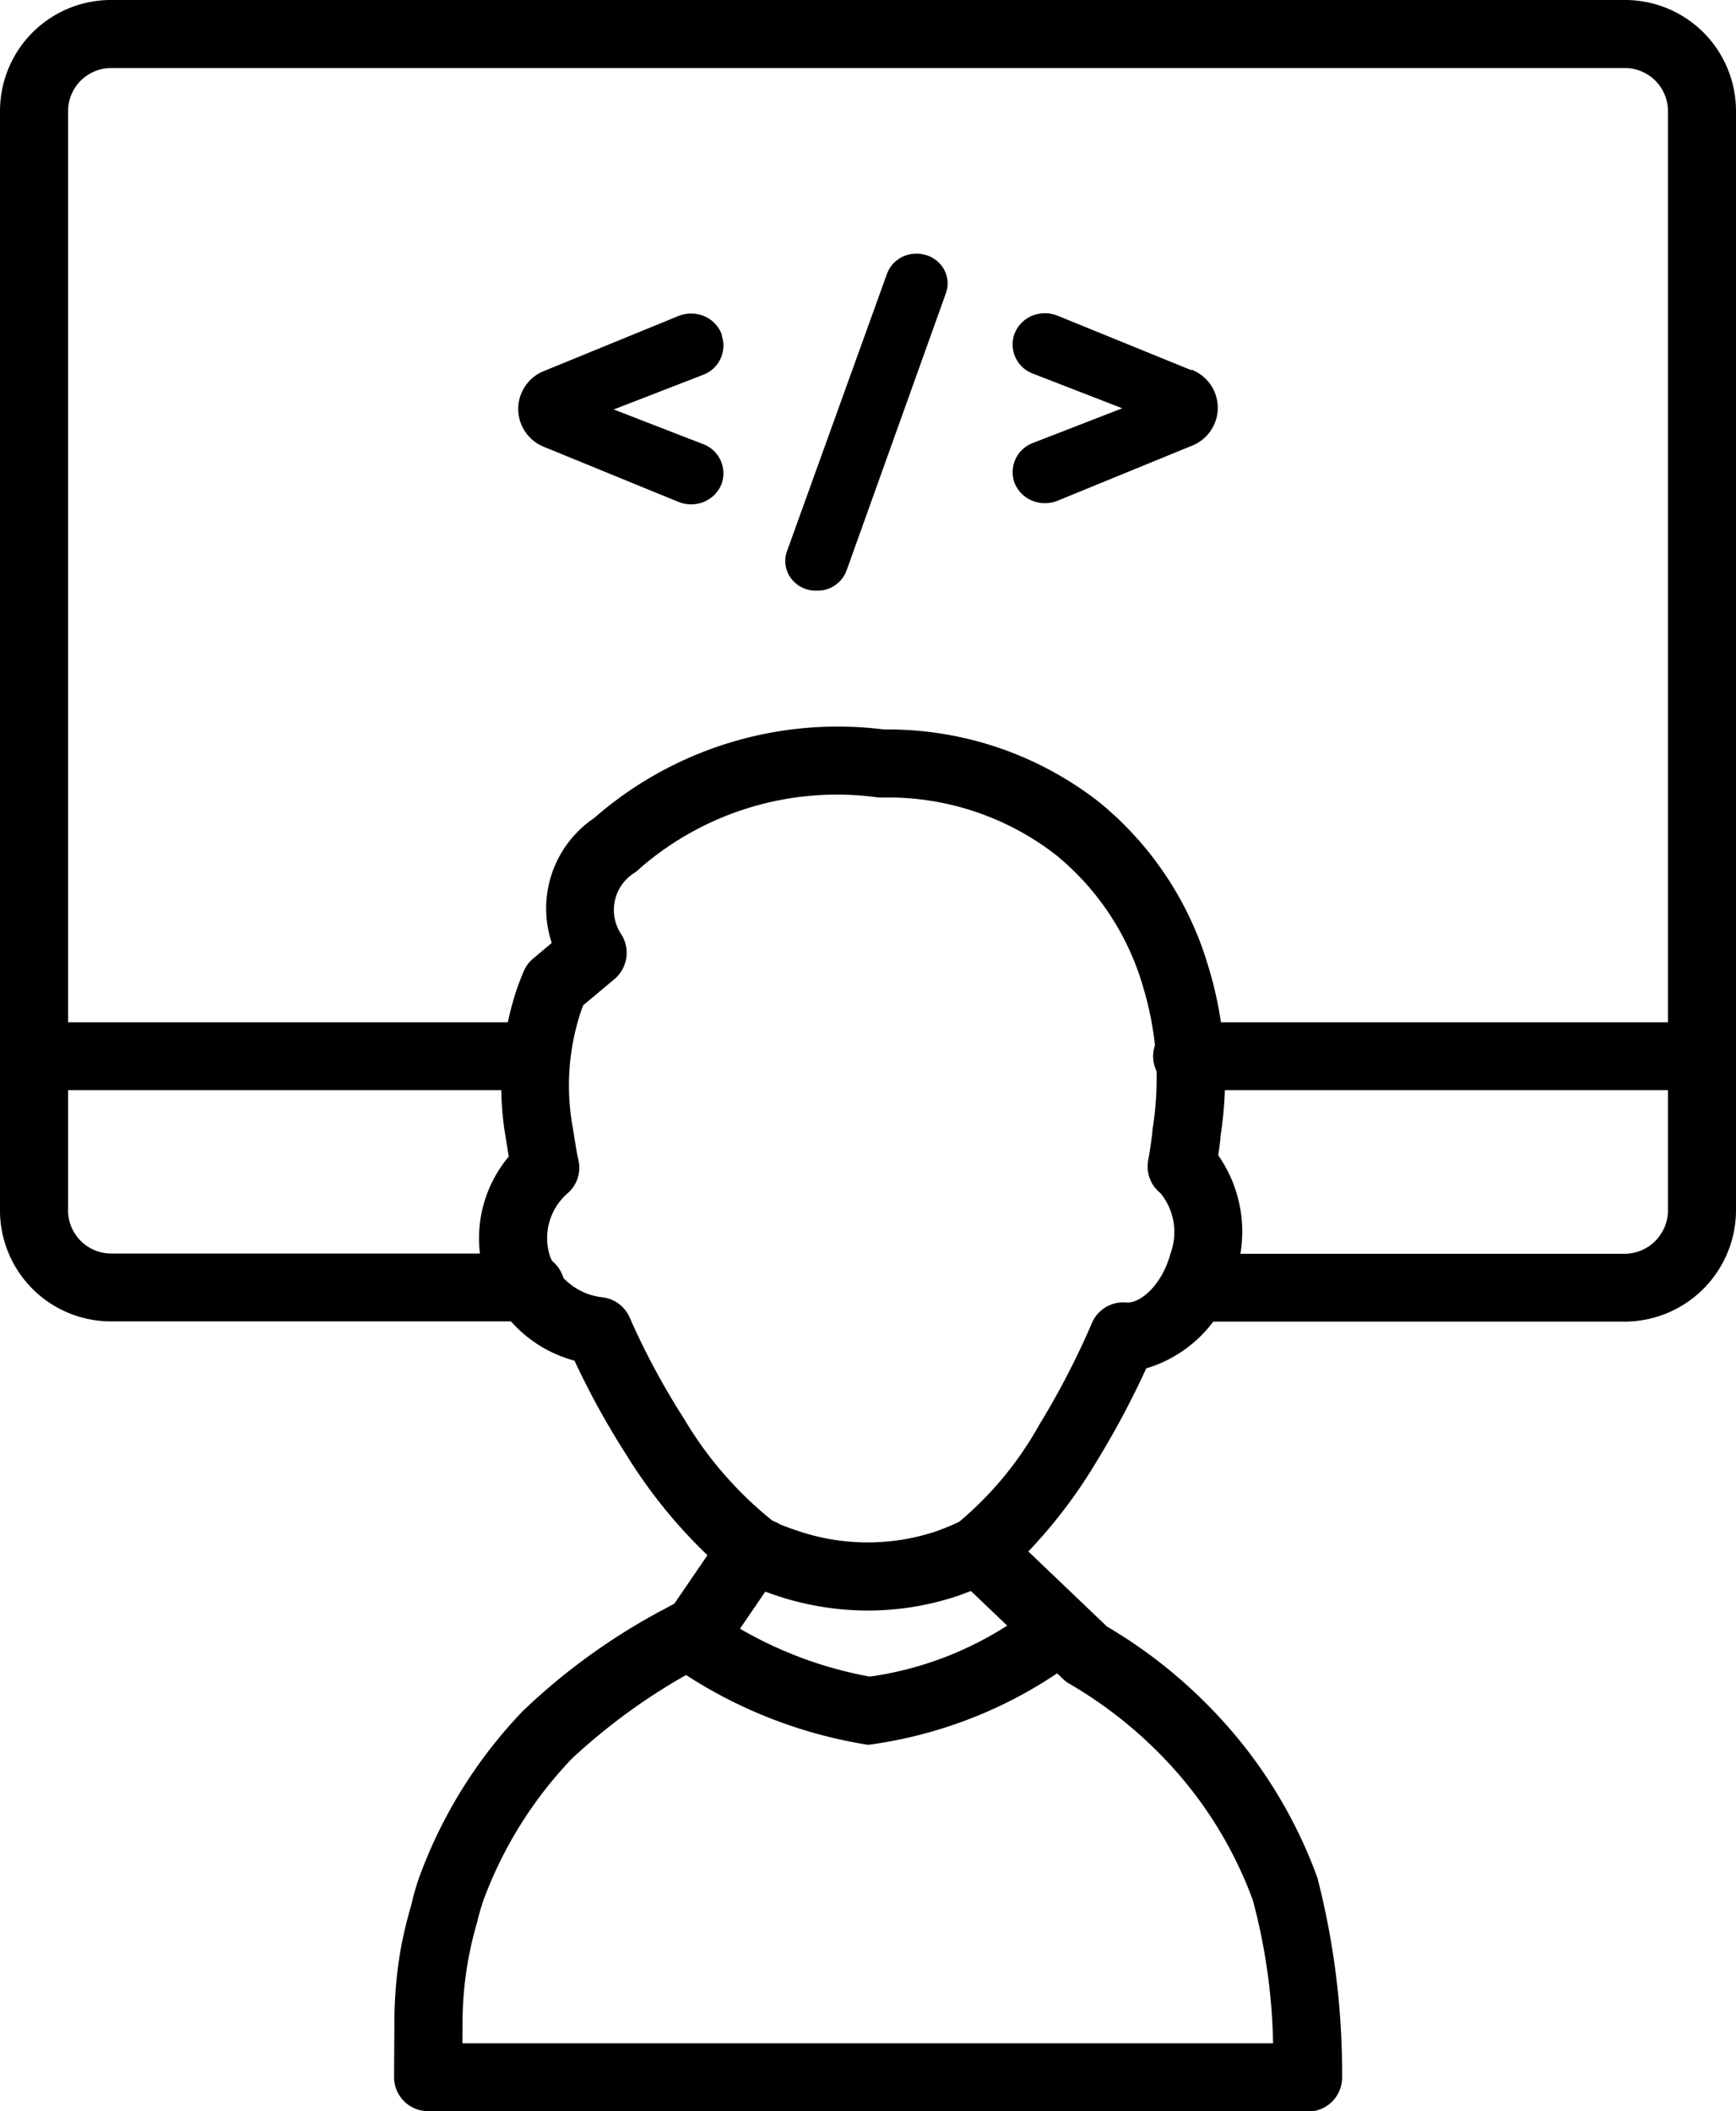
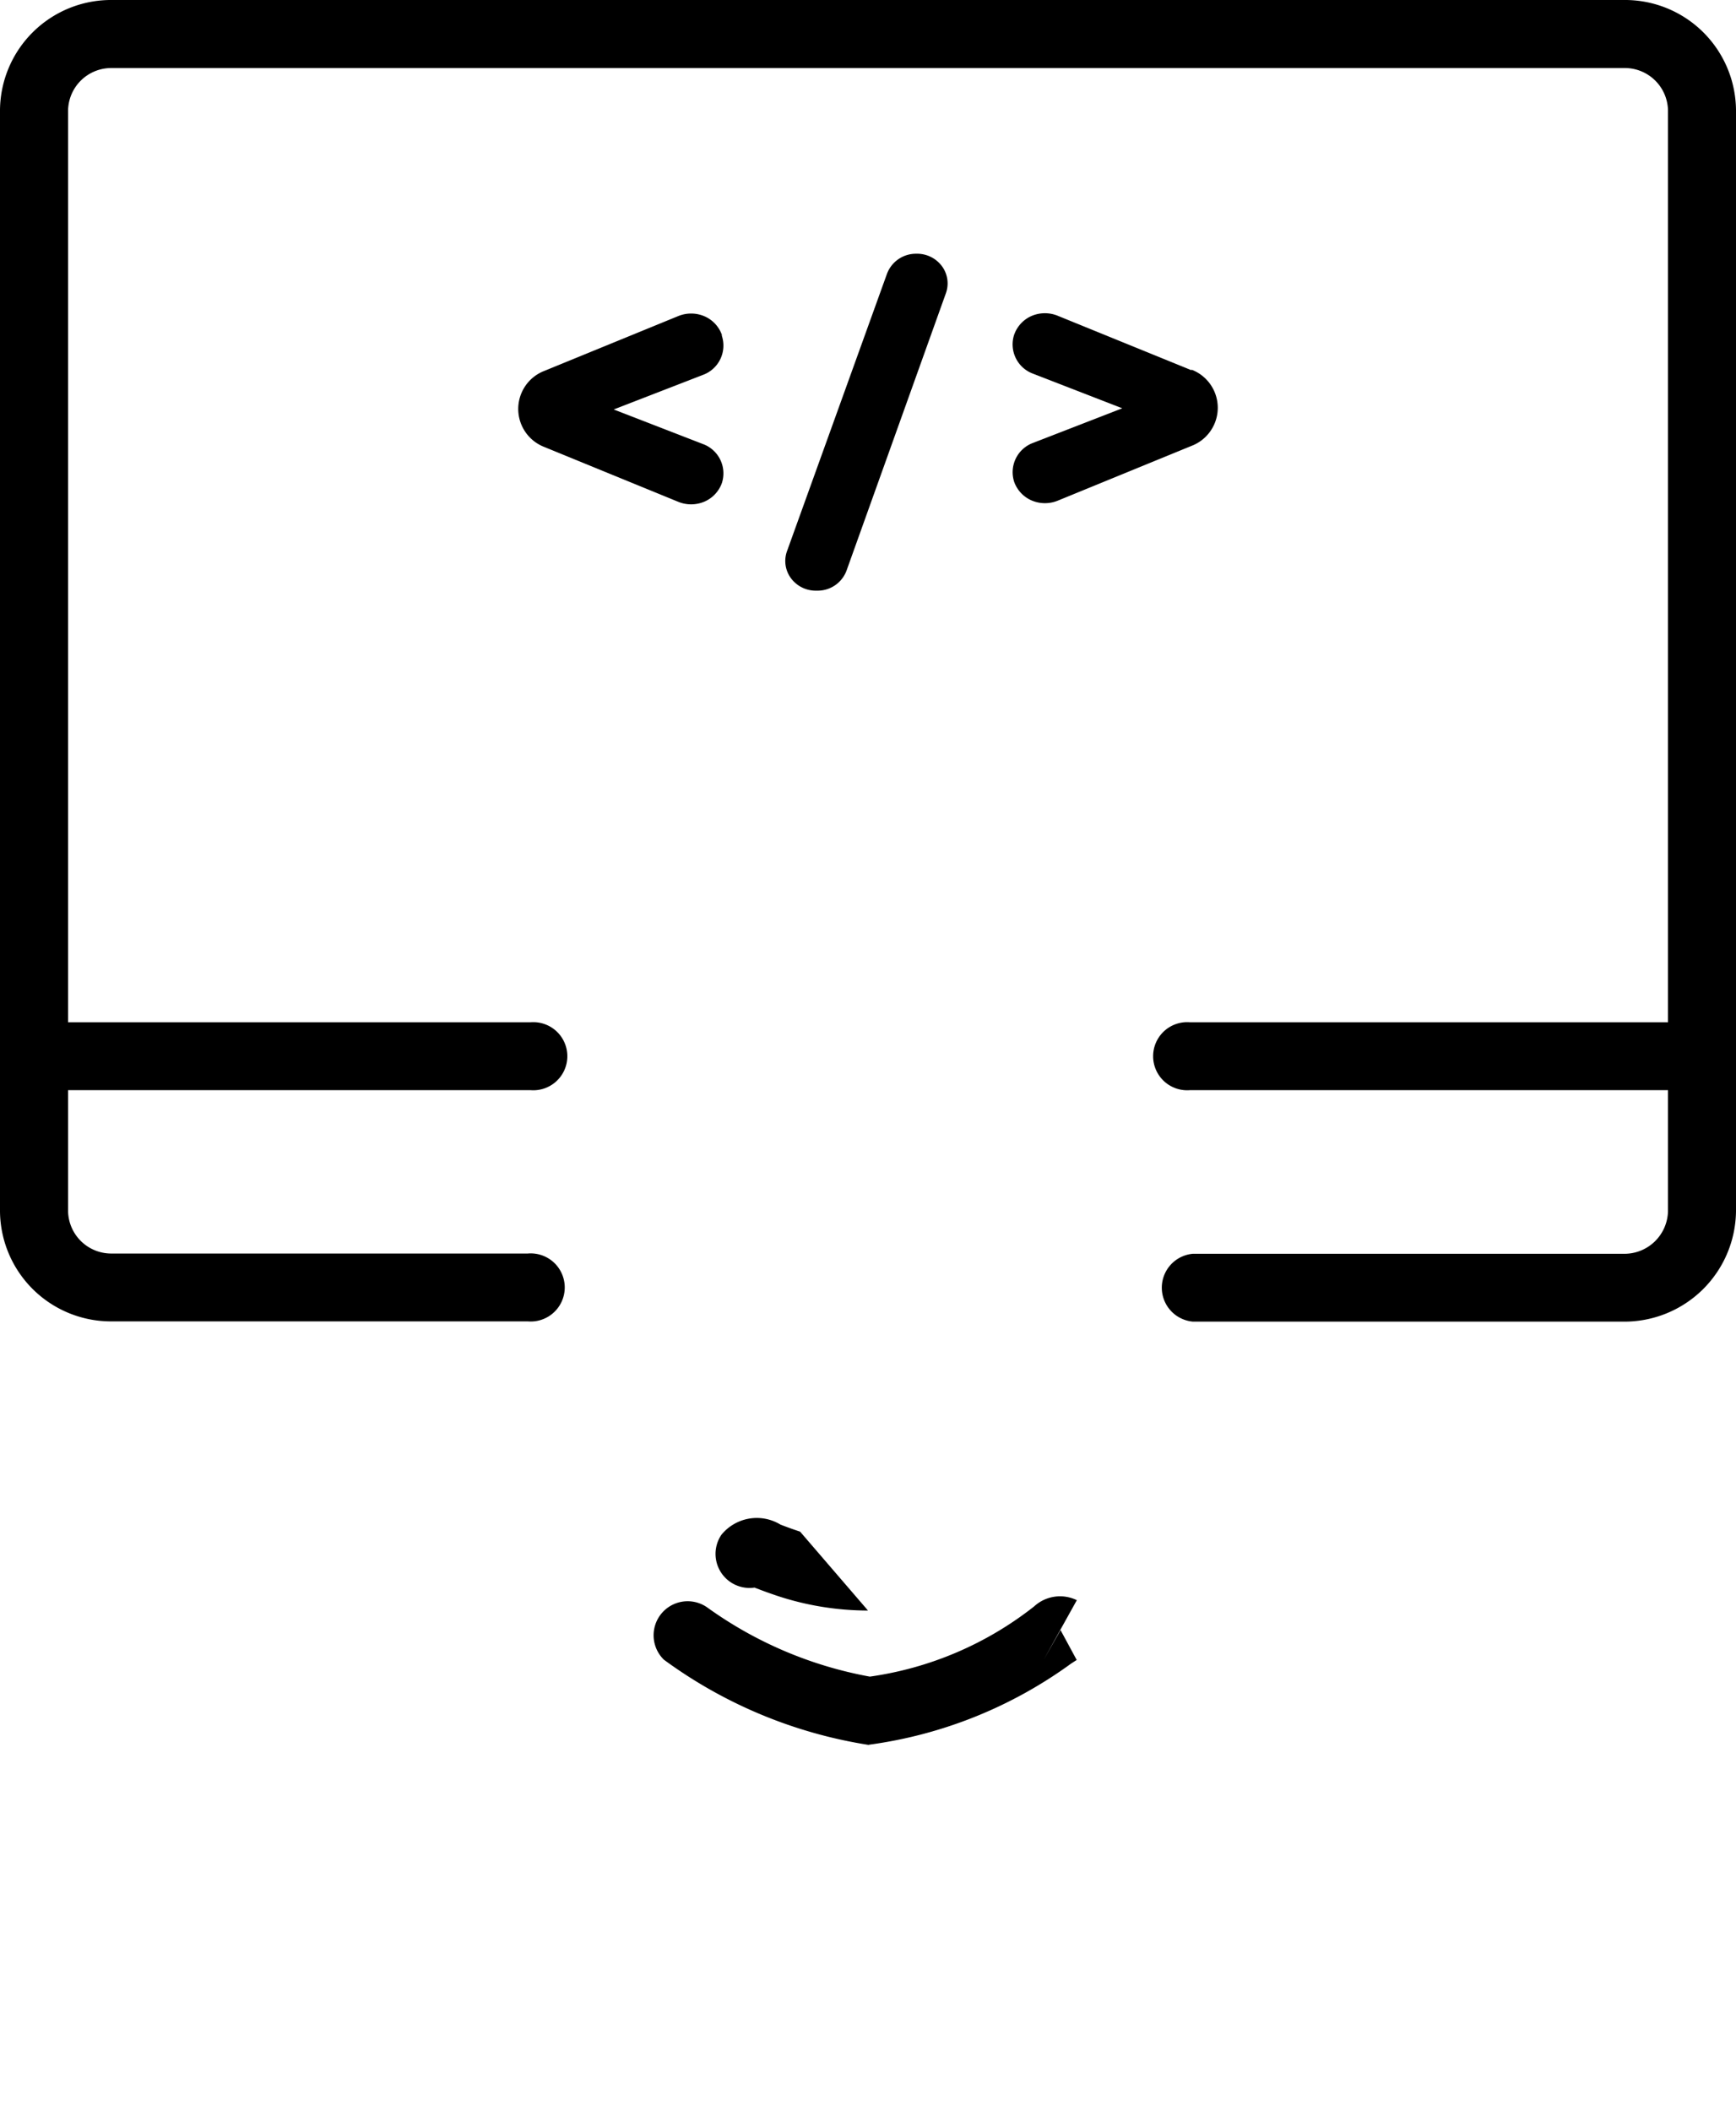
<svg xmlns="http://www.w3.org/2000/svg" width="28.148" height="34.219">
  <path d="M27.596 17.67h-8.3a.552.552 0 1 1 0-1.1h8.3a.552.552 0 1 1 0 1.1M8.6 17.67H.552a.552.552 0 1 1 0-1.1H8.6a.552.552 0 1 1 0 1.1M11.704 5.425a.52.52 0 0 0-.285-.3.55.55 0 0 0-.426 0l-2.165.886a.661.661 0 0 0 0 1.235l2.165.886a.55.55 0 0 0 .426 0 .52.52 0 0 0 .285-.3.506.506 0 0 0-.305-.634l-1.448-.561 1.448-.561a.506.506 0 0 0 .305-.634ZM14.858 4.113a.5.5 0 0 0-.477.327l-1.62 4.493a.47.47 0 0 0 .065.441.5.5 0 0 0 .412.2h.011a.5.5 0 0 0 .478-.328l1.61-4.493a.47.47 0 0 0-.066-.441.5.5 0 0 0-.413-.199M19.319 6.001l-2.164-.881a.55.55 0 0 0-.426 0 .52.52 0 0 0-.275.279l-.01.025a.506.506 0 0 0 .306.633l1.447.561-1.447.561a.506.506 0 0 0-.305.634.52.52 0 0 0 .285.3.55.55 0 0 0 .426 0l2.164-.886a.661.661 0 0 0 0-1.235Zm0 0" />
  <path d="M26.321 21.422h-6.978a.552.552 0 0 1 0-1.1h6.978a.706.706 0 0 0 .724-.685V1.781a.7.7 0 0 0-.716-.678H1.819a.7.7 0 0 0-.715.678V19.64a.7.7 0 0 0 .715.678h6.739a.552.552 0 1 1 0 1.1H1.819A1.8 1.8 0 0 1 0 19.64V1.781A1.8 1.8 0 0 1 1.819 0h24.51a1.8 1.8 0 0 1 1.819 1.781v17.852a1.81 1.81 0 0 1-1.827 1.789m0 0" />
-   <path d="M21.206 34.219H6.942a.55.55 0 0 1-.552-.551c0-.187.005-.863.005-.863a7 7 0 0 1 .1-1.2 7 7 0 0 1 .174-.728 4 4 0 0 1 .126-.442 7.7 7.7 0 0 1 1.681-2.7 10.2 10.2 0 0 1 2.454-1.736l.541-.791a8.2 8.2 0 0 1-1.311-1.621 13 13 0 0 1-.845-1.532 2.11 2.11 0 0 1-1.466-1.408 2.06 2.06 0 0 1 .4-1.9l-.05-.312a4.95 4.95 0 0 1 .188-2.424 5 5 0 0 1 .108-.275.55.55 0 0 1 .151-.2l.3-.252a1.77 1.77 0 0 1 .687-2.024 6 6 0 0 1 4.7-1.436 5.56 5.56 0 0 1 3.478 1.169 5.4 5.4 0 0 1 1.783 2.679 6.15 6.15 0 0 1 .194 2.757v.029a7 7 0 0 1-.035.268 2.16 2.16 0 0 1 .293 1.874 2.11 2.11 0 0 1-1.461 1.58 14 14 0 0 1-.792 1.488 8.2 8.2 0 0 1-1.119 1.479l1.273 1.216a8 8 0 0 1 1.733 1.374 7.7 7.7 0 0 1 1.681 2.7 12.7 12.7 0 0 1 .4 3.236.55.55 0 0 1-.552.552Zm-13.709-1.1h13.145a9.6 9.6 0 0 0-.328-2.318 6.6 6.6 0 0 0-1.438-2.3 7 7 0 0 0-1.546-1.215.5.5 0 0 1-.1-.078l-1.757-1.677a.552.552 0 0 1 .056-.845 5.6 5.6 0 0 0 1.323-1.594 13 13 0 0 0 .853-1.648.55.55 0 0 1 .551-.332c.239.022.59-.295.723-.794a1 1 0 0 0-.163-.979.55.55 0 0 1-.2-.525 7 7 0 0 0 .07-.473v-.029a5.1 5.1 0 0 0-.147-2.3 4.3 4.3 0 0 0-1.421-2.157 4.44 4.44 0 0 0-2.809-.928h-.061a4.87 4.87 0 0 0-3.865 1.141.6.6 0 0 1-.087.074.71.71 0 0 0-.212 1.018.56.56 0 0 1-.117.707l-.311.26-.2.167-.033.089a3.8 3.8 0 0 0-.137 1.888l.061.377c.006.035.016.079.025.123l.009.043a.55.55 0 0 1-.174.525.96.96 0 0 0-.3.989 1.02 1.02 0 0 0 .865.7.55.55 0 0 1 .436.324 12 12 0 0 0 .882 1.642 6.1 6.1 0 0 0 1.445 1.663.55.55 0 0 1 .134.759l-.9 1.32a.55.55 0 0 1-.225.19A9.8 9.8 0 0 0 9.278 28.5a6.65 6.65 0 0 0-1.439 2.3 4 4 0 0 0-.1.343q.002.013-.007.028a5.8 5.8 0 0 0-.232 1.64s-.002.137-.003.304Zm0 0" />
  <path d="M14.085 28.283a7.6 7.6 0 0 1-3.32-1.381.552.552 0 0 1 .707-.844 6.5 6.5 0 0 0 2.632 1.118 5.56 5.56 0 0 0 2.665-1.139.62.62 0 0 1 .691-.1l-.537.965.273-.48.262.484-.09.058a7.2 7.2 0 0 1-3.279 1.316Zm0 0" />
-   <path d="M14.074 26.105a4.7 4.7 0 0 1-1.449-.231 8 8 0 0 1-.36-.129l-.031-.012a.552.552 0 0 1-.537-.856.74.74 0 0 1 .958-.165c.081.031.184.07.318.114a3.52 3.52 0 0 0 2.191 0 4 4 0 0 0 .419-.174.57.57 0 0 1 .491-.019.552.552 0 0 1-.01 1.013 5 5 0 0 1-.554.228 4.6 4.6 0 0 1-1.436.231m0 0" />
+   <path d="M14.074 26.105a4.7 4.7 0 0 1-1.449-.231 8 8 0 0 1-.36-.129l-.031-.012a.552.552 0 0 1-.537-.856.74.74 0 0 1 .958-.165c.081.031.184.07.318.114m0 0" />
</svg>